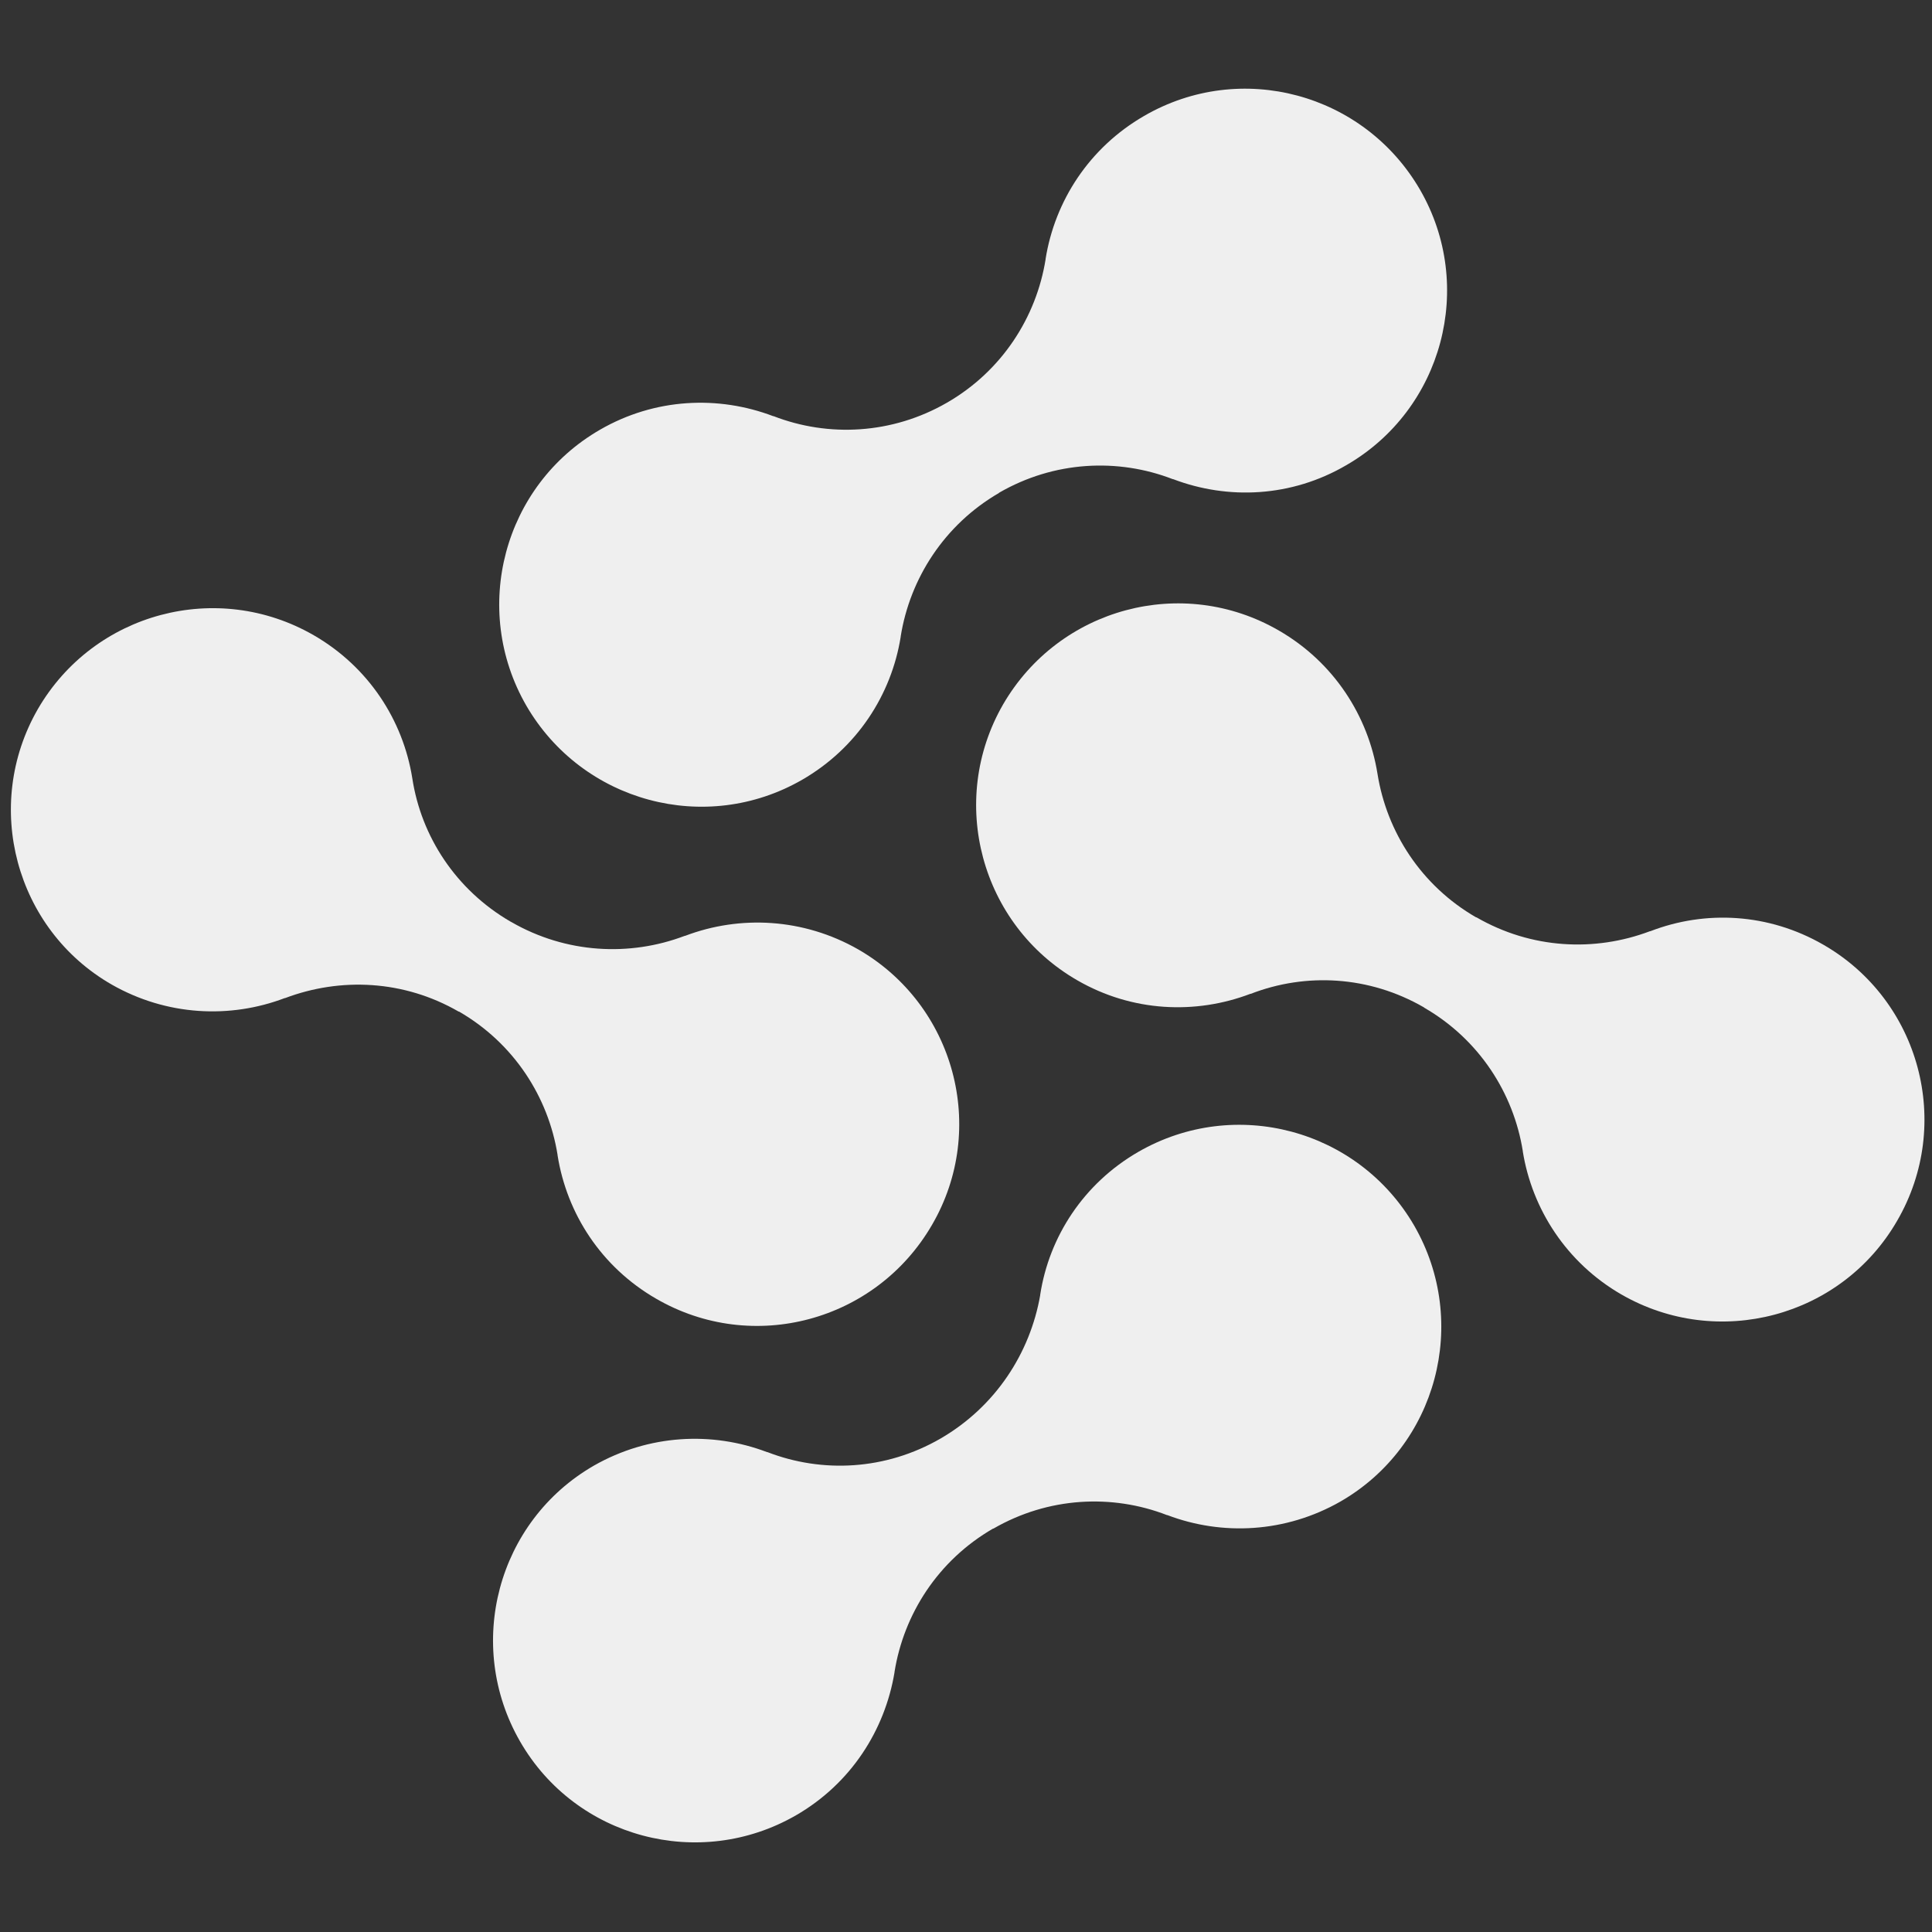
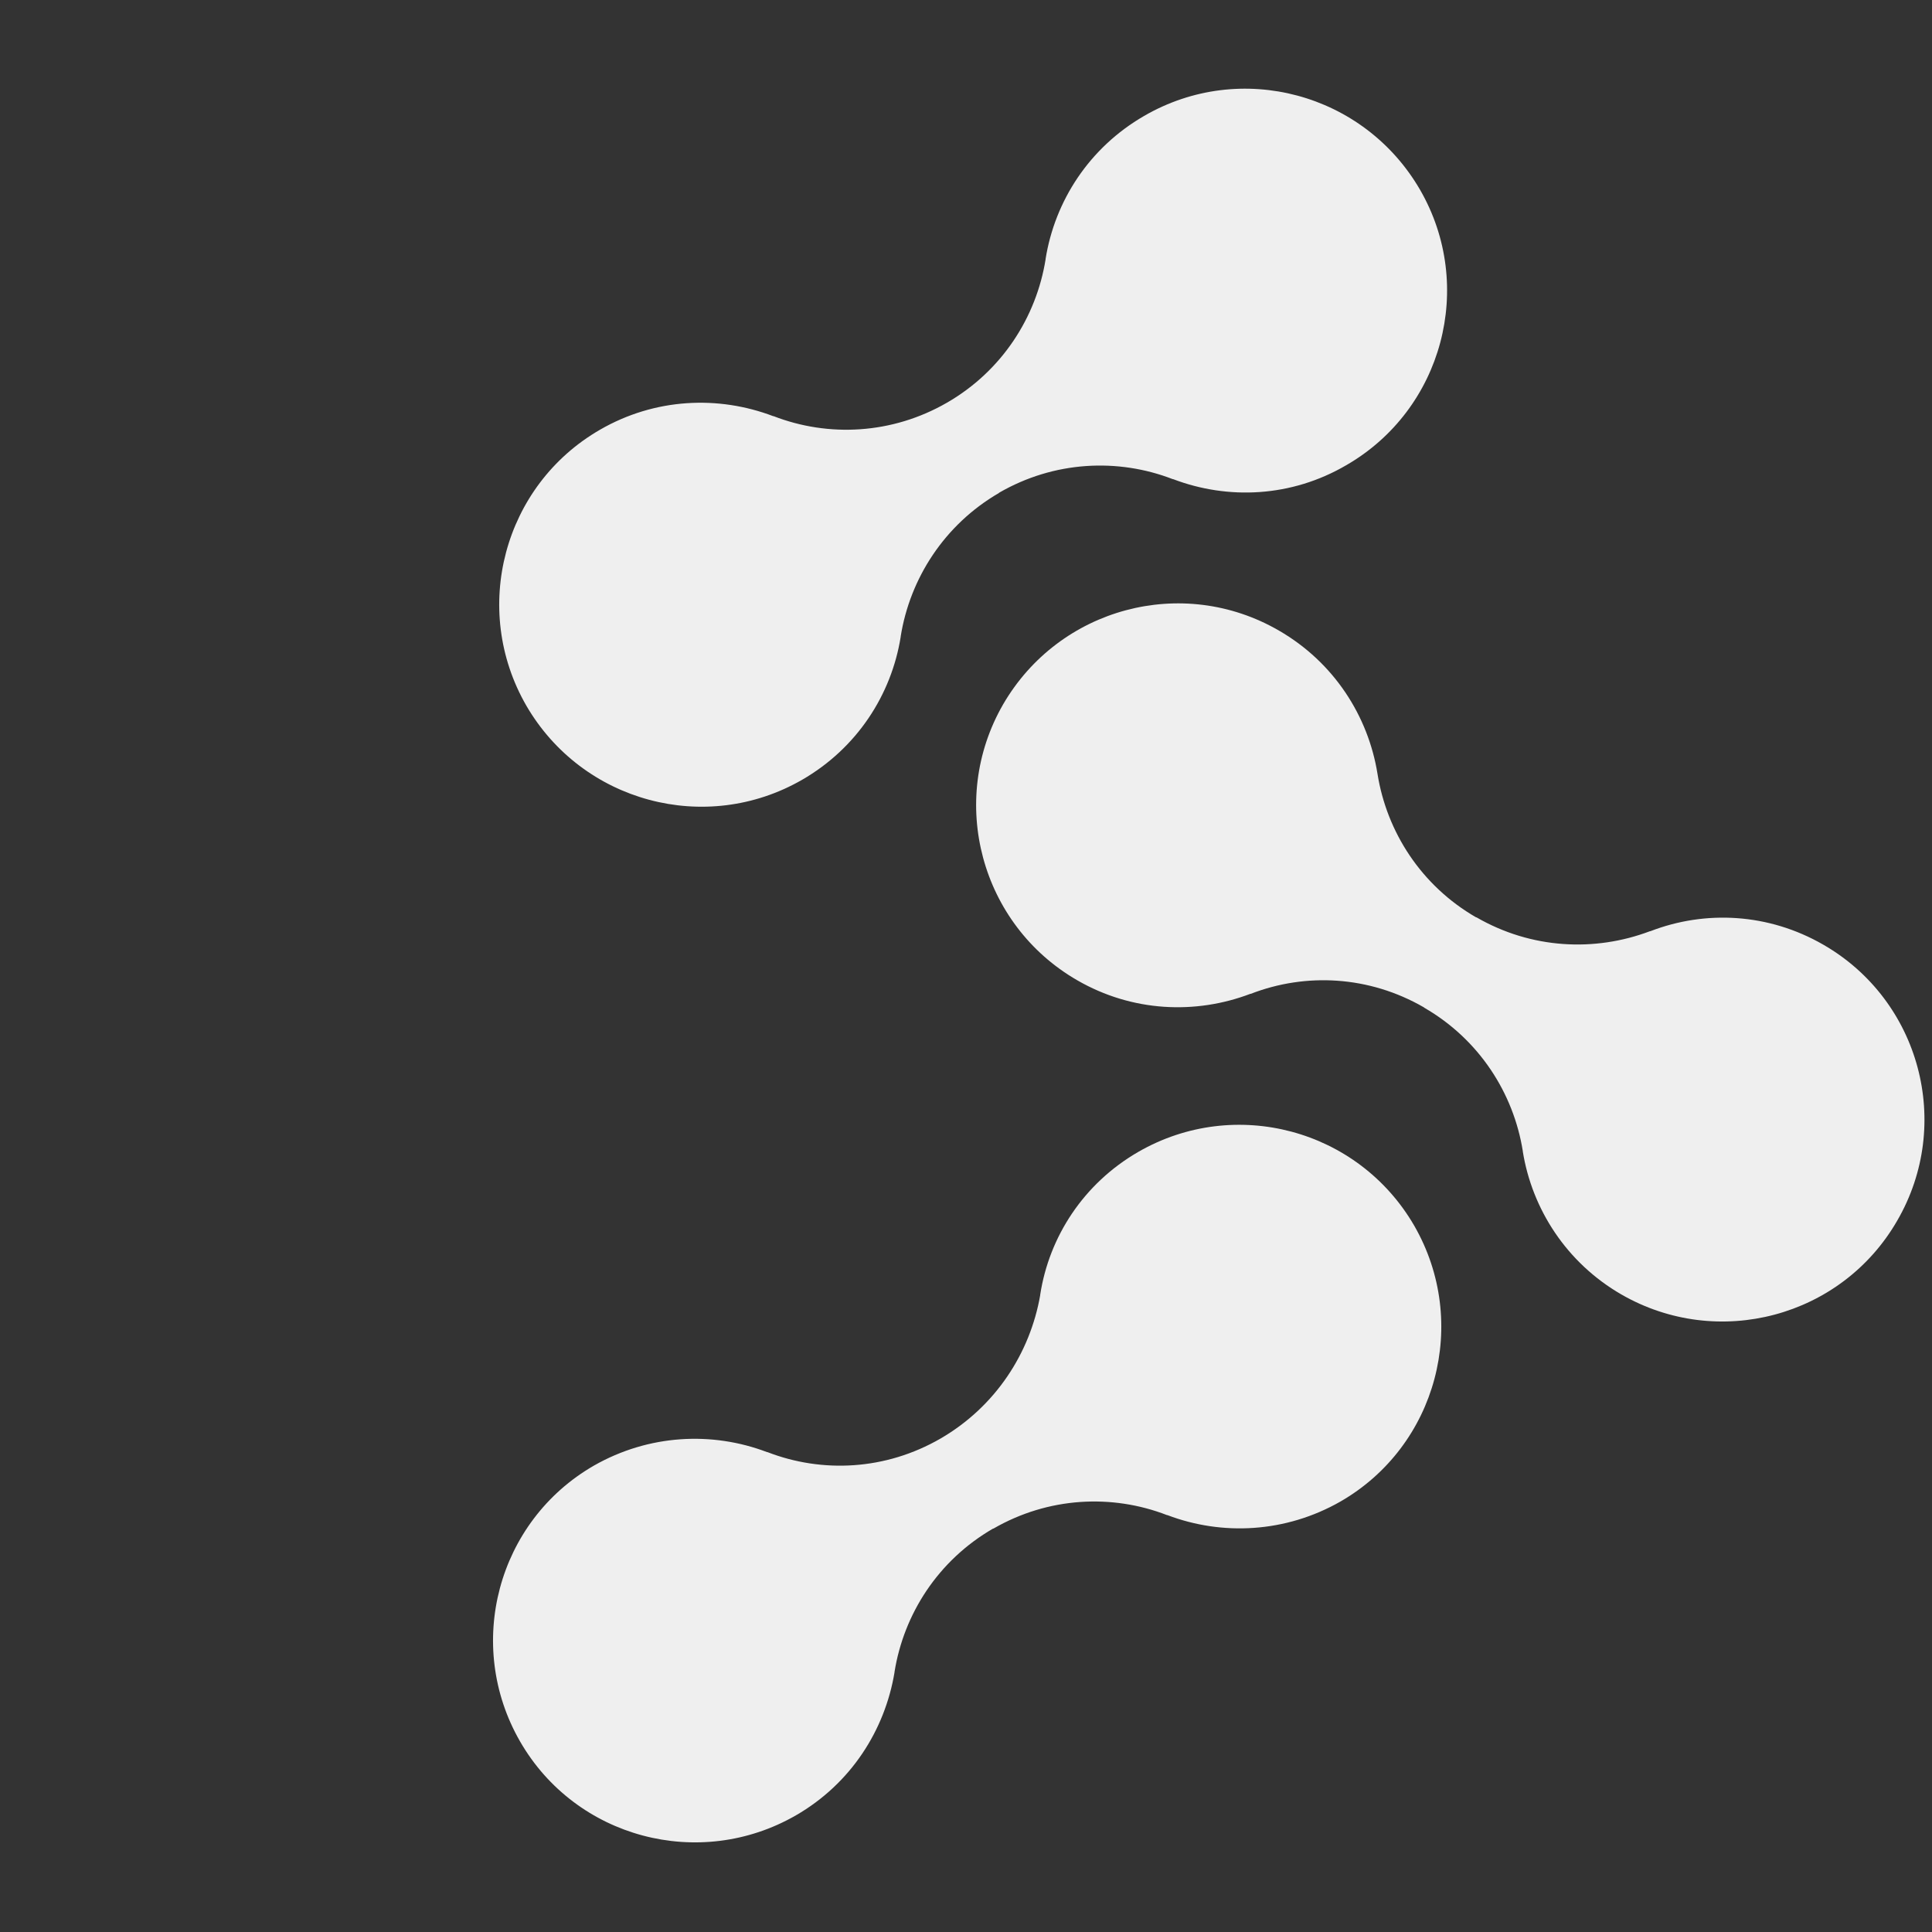
<svg xmlns="http://www.w3.org/2000/svg" version="1.1" id="Calque_1" x="0px" y="0px" viewBox="0 0 500 500" style="enable-background:new 0 0 500 500;" xml:space="preserve">
  <rect x="0" y="0" width="500" height="500" fill="#333333" stroke="none" />
  <style type="text/css">
	.st0{fill:#EFEFEF;}
</style>
  <path class="st0" d="M243.4,372.3c-14.2,8.2-30.6,9-44.8,3.5h-0.1c-14.2-5.4-30.6-4.6-44.8,3.5c-25,14.4-33.5,46.4-19.1,71.4  c14.4,25,46.4,33.5,71.4,19.1c14.2-8.2,23-22,25.5-37l0-0.1c2.4-15,11.3-28.9,25.5-37.1l0.1,0c14.2-8.2,30.7-9,44.9-3.5h0.1  c14.2,5.4,30.6,4.6,44.8-3.5c25-14.4,33.5-46.4,19.1-71.4c-14.5-25-46.4-33.5-71.4-19.1c-14.2,8.2-23.1,22-25.4,37l0,0.1  C266.6,350.1,257.7,364,243.4,372.3L243.4,372.3z" />
  <path class="st0" d="M245.1,104.2c-14.2,8.2-30.7,9-44.9,3.5h-0.1c-14.2-5.4-30.6-4.7-44.8,3.5c-25,14.4-33.5,46.4-19.1,71.4  c14.5,25,46.4,33.6,71.4,19.2c14.2-8.2,23.1-22,25.5-37l0-0.1c2.4-15,11.3-28.9,25.4-37.1l0.1-0.1c14.2-8.2,30.7-9,44.9-3.5h0.1  c14.2,5.4,30.6,4.7,44.8-3.6c25-14.4,33.5-46.4,19.1-71.3c-14.5-25-46.4-33.6-71.4-19.1c-14.2,8.2-23.1,22-25.5,37l0,0.1  c-2.4,15-11.3,28.9-25.5,37.1L245.1,104.2z" />
-   <path class="st0" d="M132.3,238.6c14.2,8.2,30.7,9,44.9,3.6h0.1c14.2-5.4,30.6-4.6,44.8,3.5c25,14.4,33.6,46.4,19.1,71.3  c-14.5,25-46.4,33.6-71.4,19.1c-14.2-8.2-23.1-22-25.5-37.1l0-0.1c-2.4-15-11.3-28.9-25.5-37.1l-0.1,0c-14.2-8.2-30.6-8.9-44.9-3.5  h-0.1c-14.2,5.4-30.6,4.6-44.8-3.5C4,240.5-4.6,208.5,9.8,183.5c14.5-25,46.4-33.5,71.4-19.1c14.2,8.2,23.1,22,25.5,37l0,0  c2.3,15.1,11.3,28.9,25.4,37.1L132.3,238.6z" />
  <path class="st0" d="M382.1,237.4c14.2,8.2,30.6,9,44.9,3.6h0.1c14.2-5.5,30.6-4.7,44.8,3.5c25,14.4,33.6,46.4,19.1,71.4  c-14.4,25-46.4,33.5-71.4,19.1c-14.2-8.2-23.1-22.1-25.5-37l0-0.1c-2.4-15-11.3-28.9-25.5-37.1l-0.1-0.1c-14.2-8.2-30.6-9-44.8-3.5  h-0.1c-14.2,5.4-30.6,4.7-44.8-3.5c-25-14.4-33.6-46.4-19.2-71.4c14.5-25,46.4-33.6,71.4-19.1c14.2,8.2,23.1,22.1,25.5,37.1v0  c2.4,15,11.3,28.9,25.5,37.1L382.1,237.4z" />
</svg>